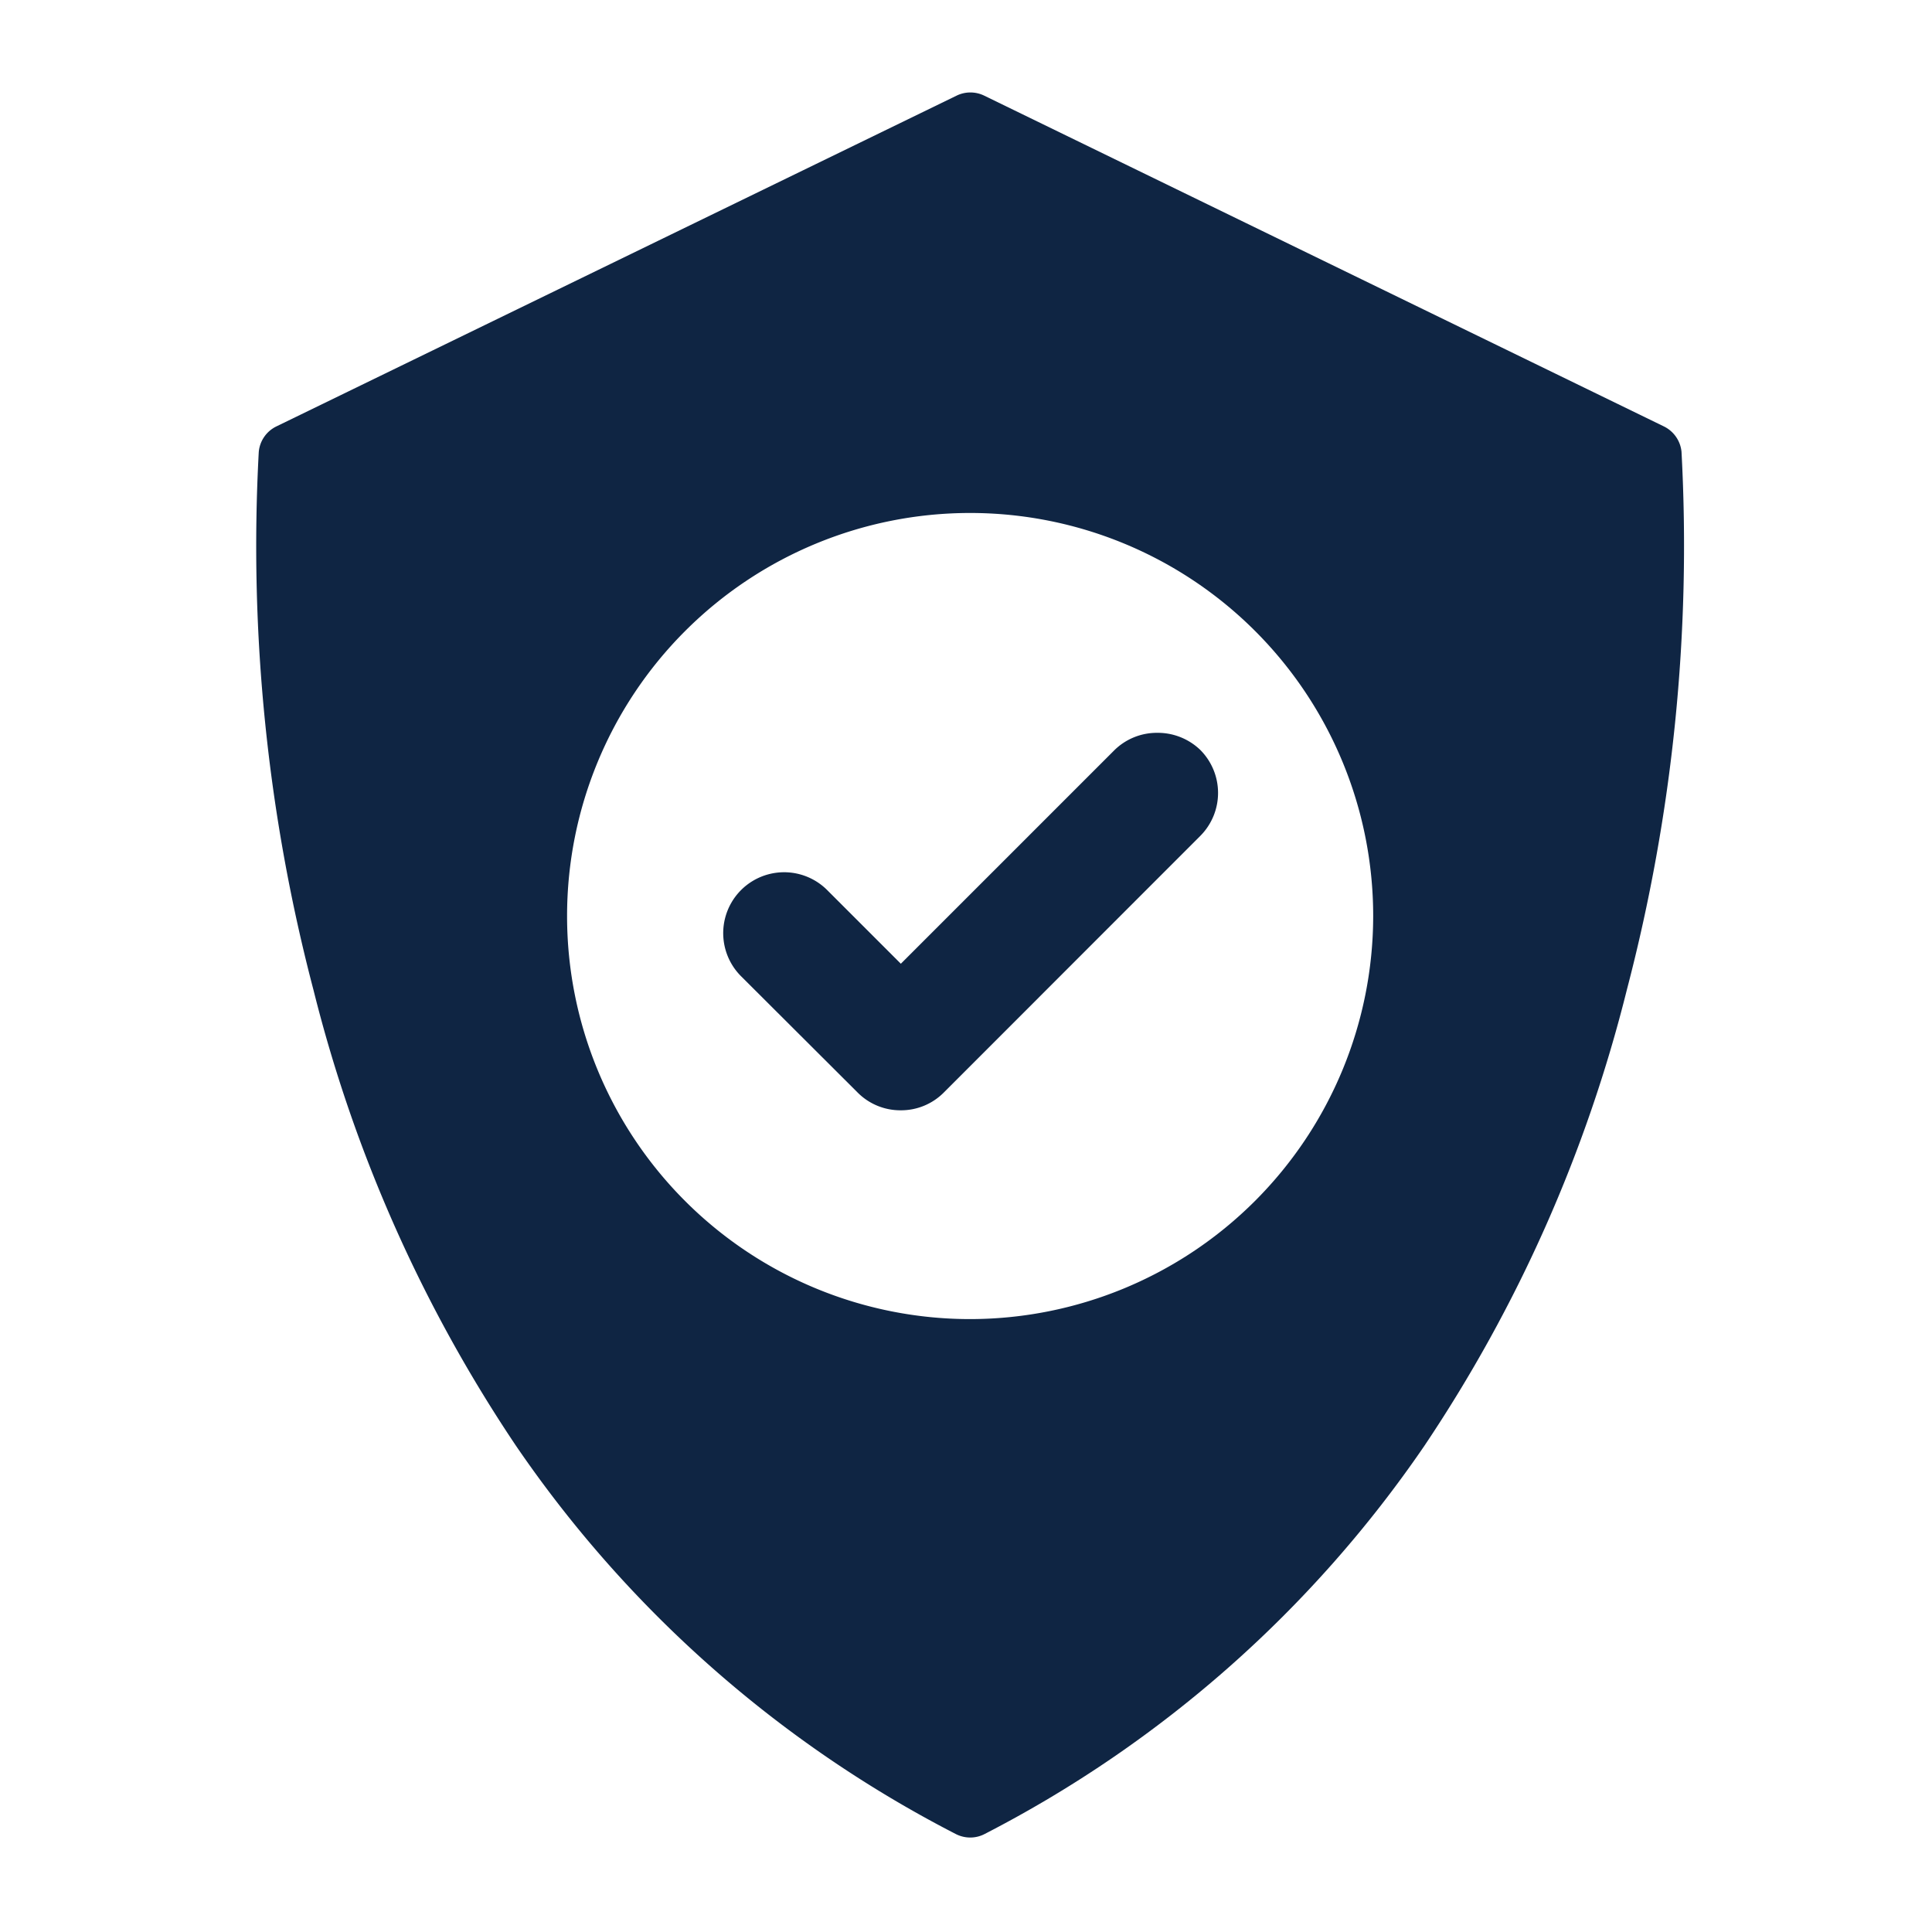
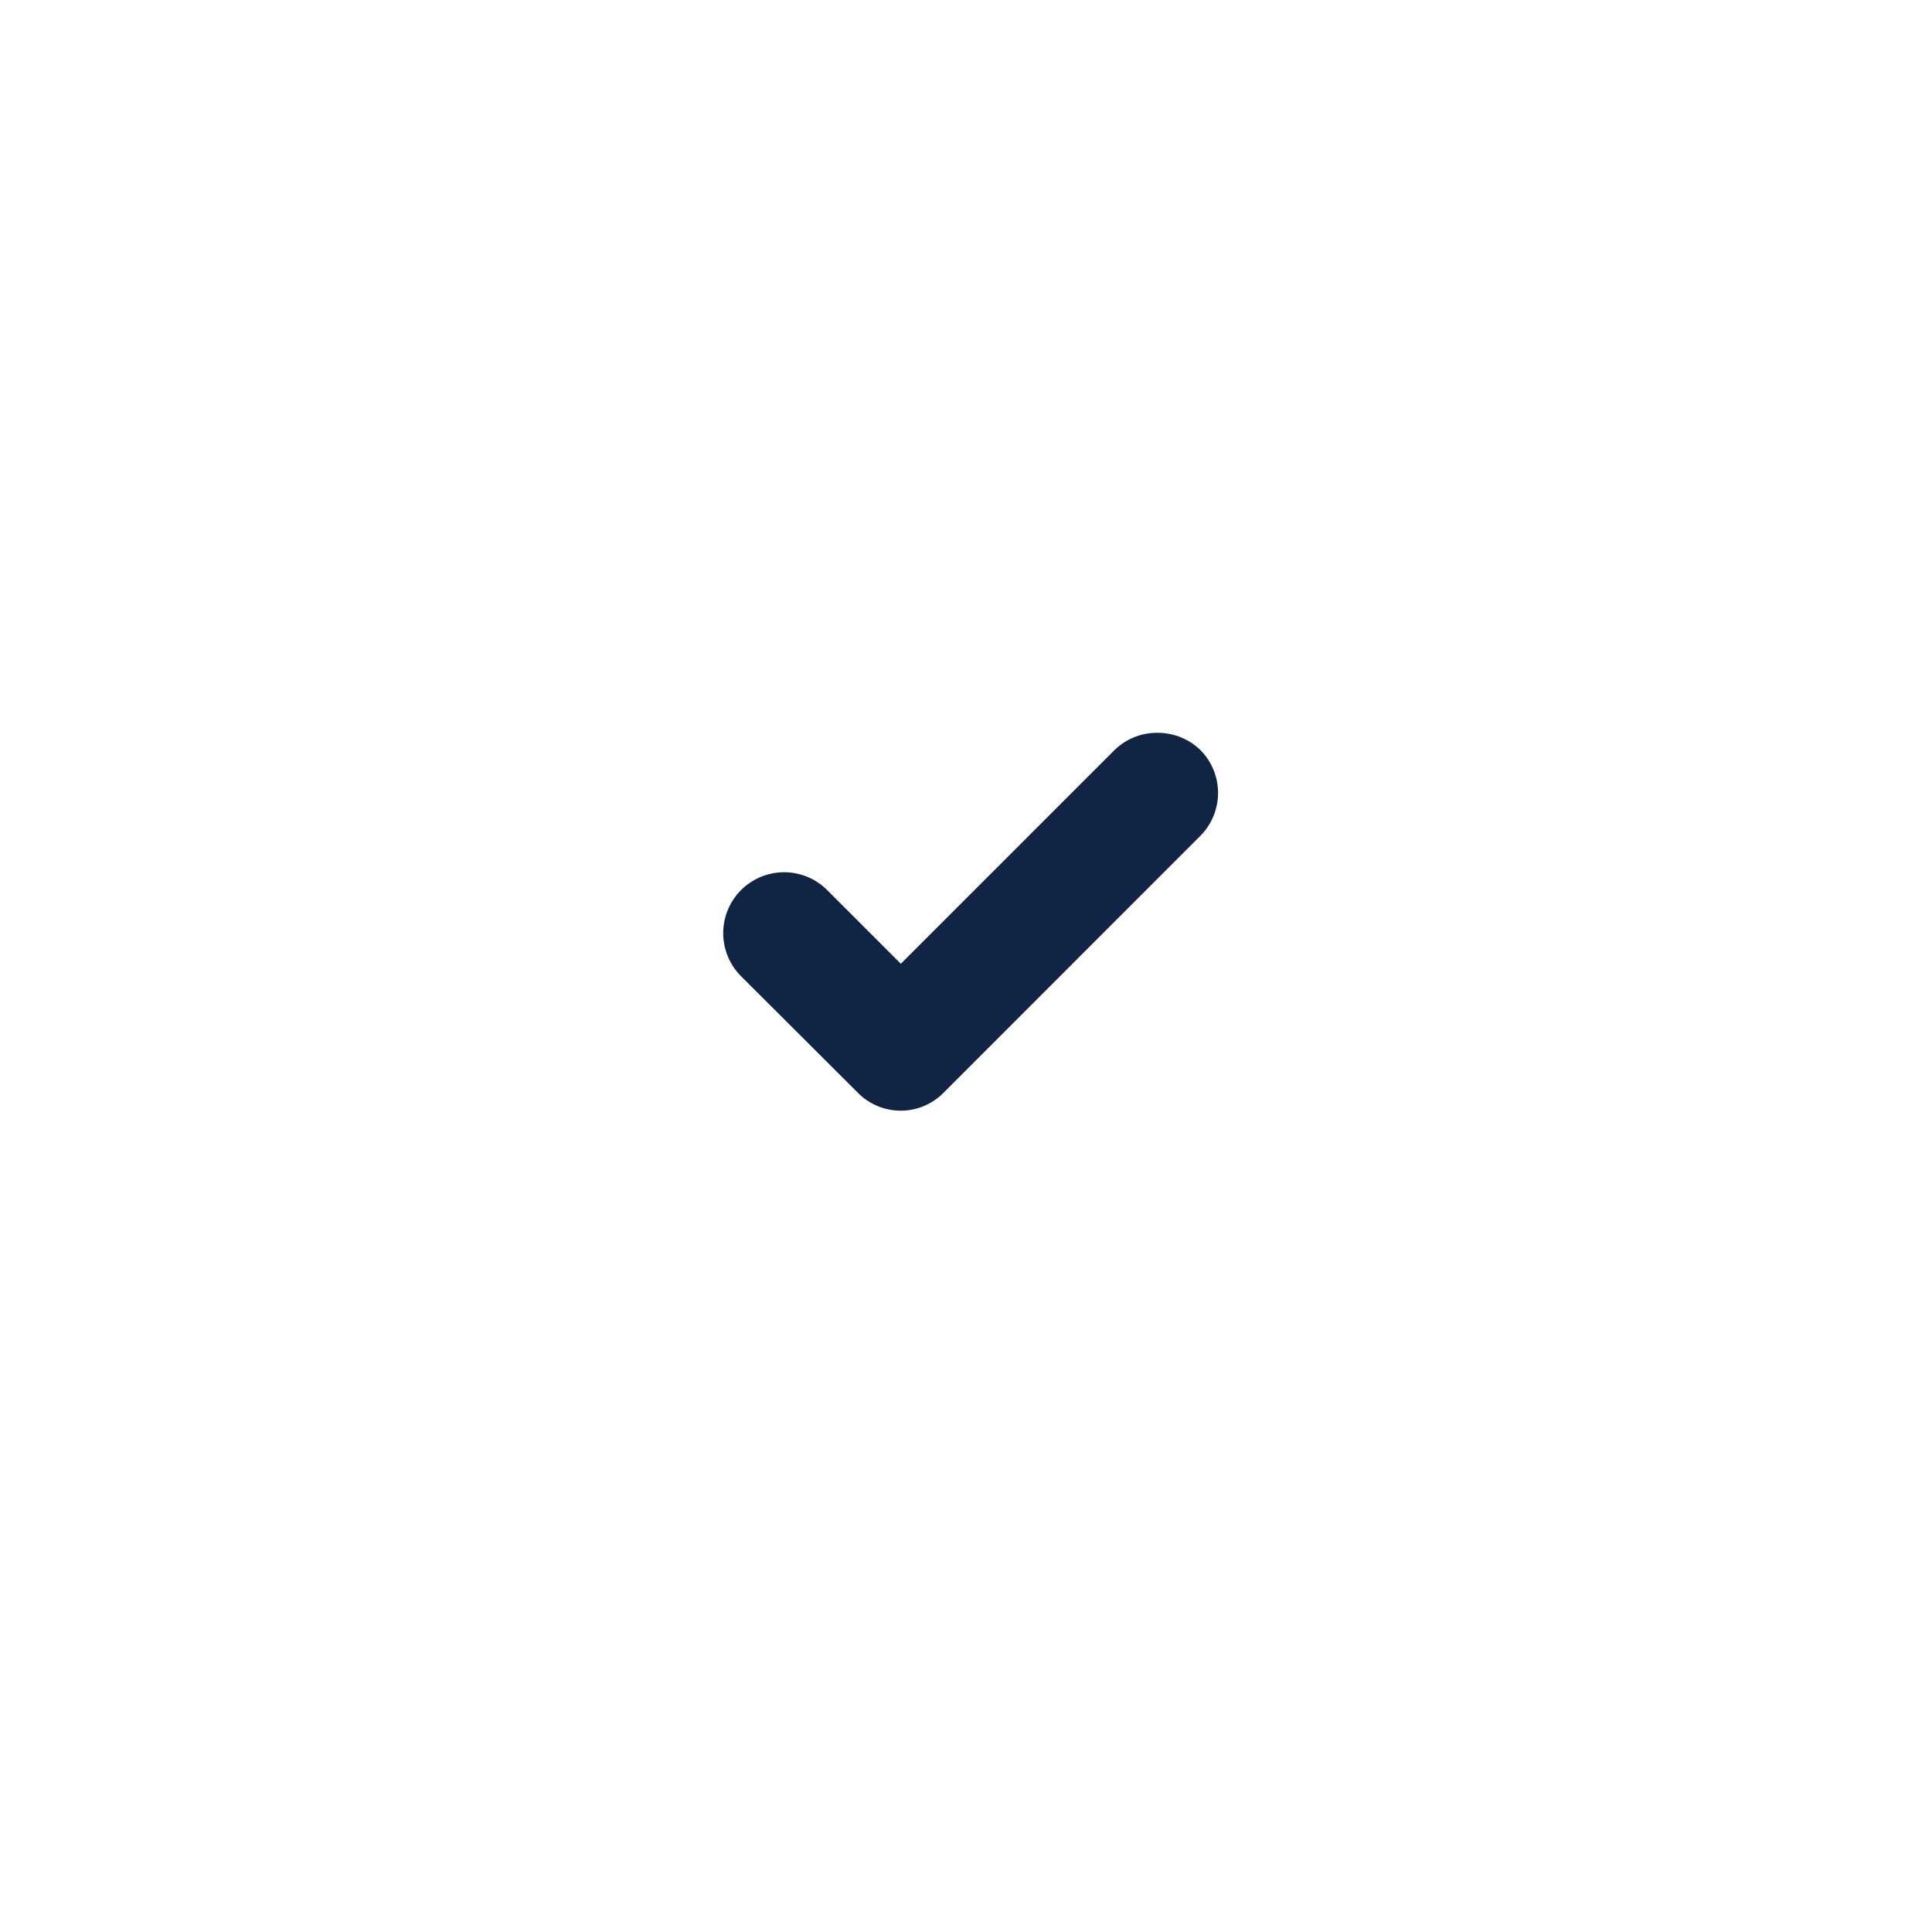
<svg xmlns="http://www.w3.org/2000/svg" id="Layer_4" data-name="Layer 4" viewBox="0 0 145 145">
  <defs>
    <style>.cls-1{fill:#0f2543;}</style>
  </defs>
-   <path class="cls-1" d="M90.08,56.28A4.6,4.6,0,0,0,86.84,55a4.54,4.54,0,0,0-3.23,1.33l-16,16-5.53-5.53a4.57,4.57,0,0,0-6.46,6.47L64.37,82a4.52,4.52,0,0,0,3.23,1.33h0A4.52,4.52,0,0,0,70.83,82L90.08,62.74A4.57,4.57,0,0,0,90.08,56.28Z" />
-   <path class="cls-1" d="M126.2,33.9A2.38,2.38,0,0,0,124.87,32l-51-24.82a2.37,2.37,0,0,0-2.08,0L20.75,32a2.36,2.36,0,0,0-1.33,1.93,131.16,131.16,0,0,0,4.11,40.38A108.38,108.38,0,0,0,38.72,108.5a89.53,89.53,0,0,0,33,29.14,2.38,2.38,0,0,0,1.1.27,2.34,2.34,0,0,0,1.09-.27,89.64,89.64,0,0,0,33-29.14,108.38,108.38,0,0,0,15.19-34.22A131.53,131.53,0,0,0,126.2,33.9ZM72.81,99a30.25,30.25,0,1,1,30.25-30.25A30.28,30.28,0,0,1,72.81,99Z" />
+   <path class="cls-1" d="M90.08,56.28A4.6,4.6,0,0,0,86.84,55a4.54,4.54,0,0,0-3.23,1.33l-16,16-5.53-5.53a4.57,4.57,0,0,0-6.46,6.47L64.37,82h0A4.52,4.52,0,0,0,70.83,82L90.08,62.74A4.57,4.57,0,0,0,90.08,56.28Z" />
</svg>